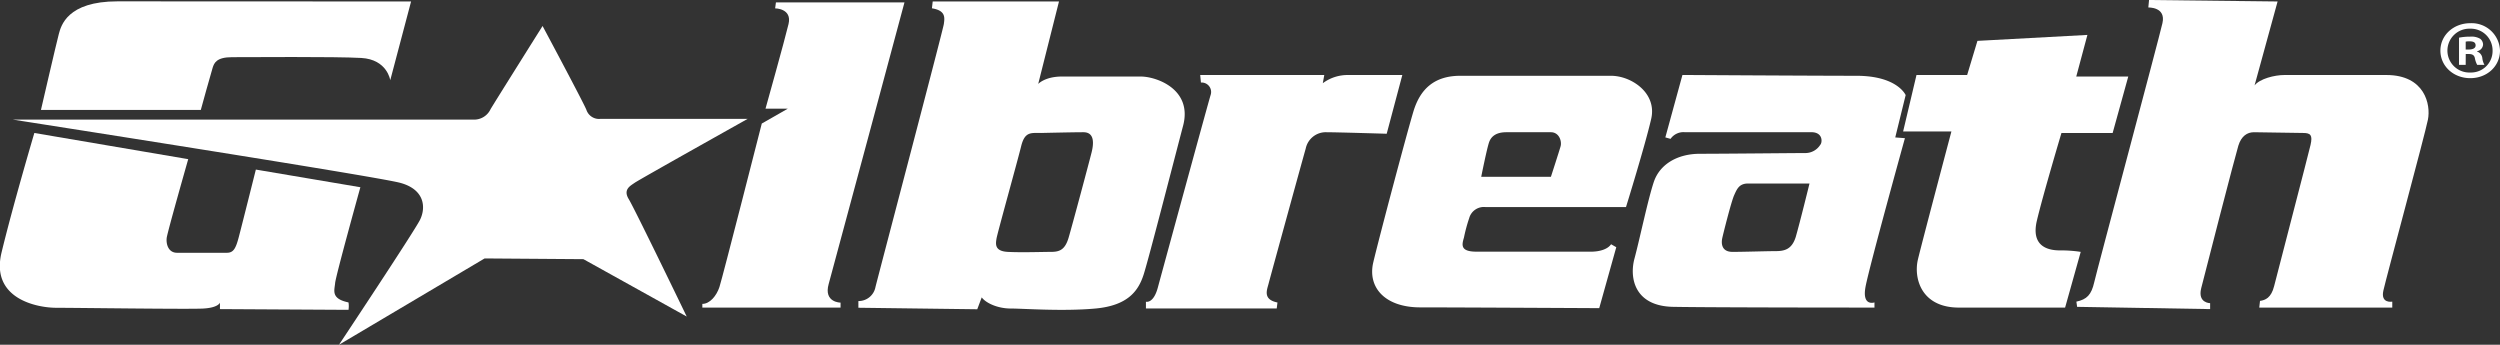
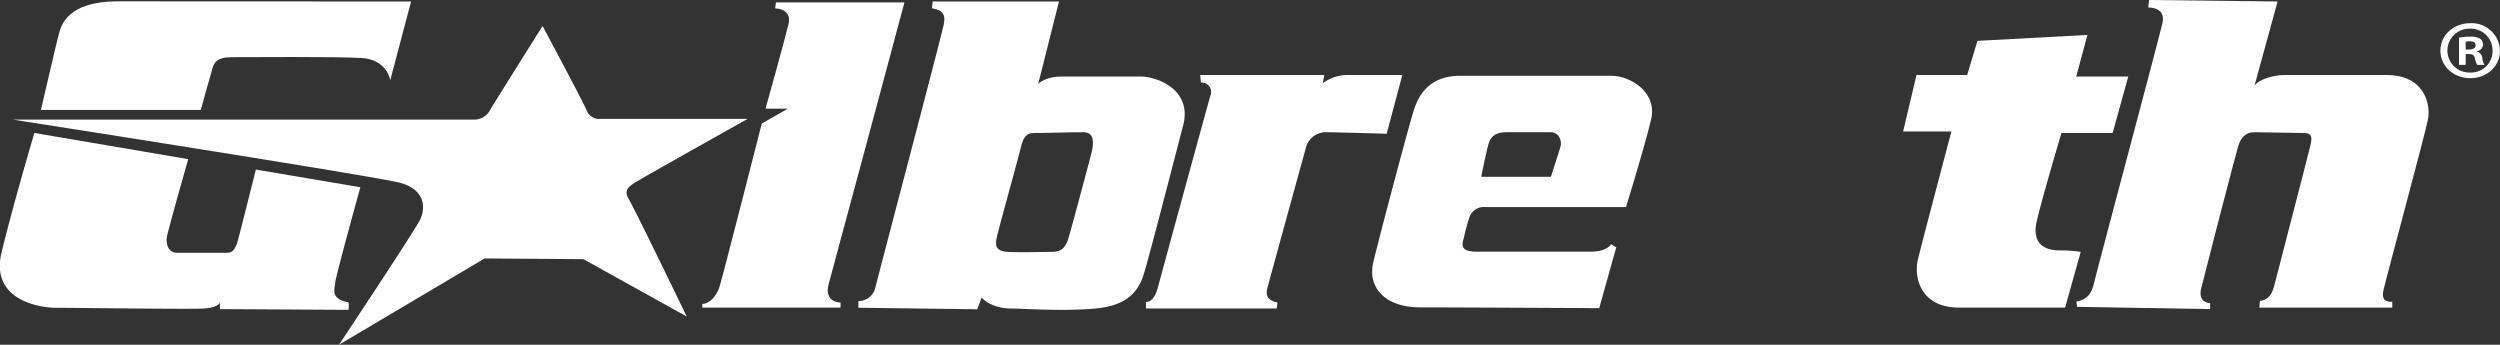
<svg xmlns="http://www.w3.org/2000/svg" id="Layer_1" data-name="Layer 1" viewBox="0 0 609.92 84.11">
  <rect x="0" y="0" width="609.92" height="84.11" fill="#333333" stroke="none" />
  <defs>
    <style>.cls-1{fill:#fff;}</style>
  </defs>
  <title>GALBREATH LOGO 2010-white</title>
  <path class="cls-1" d="M207.37,232.53l-5.08,19.21s-.72-5.07-7.07-5.43-27.73-.19-31.54-.19-4.35,1.45-4.71,2.54-2.9,10.33-2.9,10.33h-39s3.81-16.49,4.35-18.49,2-8,14.32-8Z" transform="translate(-107.08 -232.17)" />
  <path class="cls-1" d="M115.46,264.61,153,271s-5.07,17.76-5.25,19.21.36,3.63,2.53,3.63h12.15c1.63,0,2.18-1.09,2.9-3.81s4.17-16.49,4.17-16.49L195,277.85s-6,21.57-6.16,23.38-1.09,3.81,3.26,4.72a5.57,5.57,0,0,1,0,1.81l-31.36-.18V306s-.36,1.26-4.17,1.45-30.82-.19-35.71-.19-16.07-2.27-13.42-13.41C110.2,282.38,115.46,264.61,115.46,264.61Z" transform="translate(-107.08 -232.17)" />
  <path class="cls-1" d="M189.78,316.28s18.31-27.56,19.76-30.46,1.27-7.43-4.89-9.06-94.45-15.41-94.45-15.41H222.59a4.42,4.42,0,0,0,4.17-2.54c.73-1.27,12.69-20.3,12.69-20.3s10.16,19,10.7,20.48a3.25,3.25,0,0,0,3.44,2.18h35.9S263,276,261.93,276.76s-2.9,1.63-1.45,4,14.14,28.64,14.14,28.64l-25.2-14-24.11-.18Z" transform="translate(-107.08 -232.17)" />
  <path class="cls-1" d="M278.43,306.31v.9h33.72V306s-4.17,0-2.9-4.54,18.49-68.7,18.49-68.7H296.38l-.19,1.45s4.17,0,3.27,3.81-5.62,20.66-5.62,20.66h5.44l-6.35,3.63s-9.61,37.7-10.33,39.88S280.24,306.31,278.43,306.31Z" transform="translate(-107.08 -232.17)" />
  <path class="cls-1" d="M334.63,232.53h30.81l-5.07,20.12s1.63-1.81,5.8-1.81h19.21c3.81,0,12.69,3.08,10.34,12s-8.34,32.27-9.61,36.26-3.81,7.61-11.78,8.34-17.59,0-20.67,0-6-1.27-7.07-2.72l-1.09,2.9-29-.37v-1.63a4.2,4.2,0,0,0,4.17-3.44c.9-3.63,16.49-62.72,16.68-64.17s.54-3.27-2.91-3.81Zm26.46,32.08c-2.53,0-4-.36-4.89,3.27s-5.8,21.21-6,22.48-.55,3.08,2.72,3.26,8.52,0,10.51,0,3.44-.36,4.35-3.44,5.08-18.68,5.62-20.85.73-4.9-2-4.9S361.09,264.61,361.09,264.61Z" transform="translate(-107.08 -232.17)" />
  <path class="cls-1" d="M399.89,250.47h30.27l-.36,2a10.14,10.14,0,0,1,6.16-2H449.2l-3.81,14.33s-12.15-.37-14.68-.37a5,5,0,0,0-5.08,4c-.73,2.54-8.7,31.54-9.07,33s-1.45,3.81,2.18,4.54l-.18,1.45H386.65v-1.64s1.82.55,2.9-3.44,12.15-44.59,12.87-46.95a2.31,2.31,0,0,0-2.35-3.08Z" transform="translate(-107.08 -232.17)" />
  <path class="cls-1" d="M470.4,266.79c.55-1.45,1.82-2.36,4.17-2.36h10.88c2,0,2.72,2.18,2.36,3.45s-2.36,7.43-2.36,7.43h-17S469.86,268.24,470.4,266.79Zm39.52-5.62c1.46-6.35-4.89-10.51-9.79-10.51H463.34c-6.35,0-9.79,3.26-11.43,8.7s-8.33,30.63-9.79,36.8,2.91,11,11.43,11,43.69.19,43.69.19l4.16-14.87-1.27-.72c-.72,1.09-2.53,1.81-4.89,1.81H467.32c-4,0-3.62-1.63-3.08-3.45a38.49,38.49,0,0,1,1.27-4.71,3.71,3.71,0,0,1,4-2.72h34.26S508.47,267.52,509.92,261.17Z" transform="translate(-107.08 -232.17)" />
-   <path class="cls-1" d="M560,250.66c10,0,12,4.71,12,4.71l-2.54,10.33,2.36.18s-8.7,31.37-9.61,36.26,2.18,3.81,2.18,3.81v1.26s-39.7,0-49.13-.18-10.69-7.07-9.42-11.78,3.26-14.32,4.71-18.67,5.8-6.89,11.24-6.89,23.38-.18,25.74-.18a4.29,4.29,0,0,0,3.63-2c.54-.55.72-3.09-2.18-3.09H518.08a3.83,3.83,0,0,0-3.44,1.63l-1.27-.36,4.17-15.23S550,250.66,560,250.66Zm-11.42,26.28h-15c-2.17,0-2.72,1.27-3.44,2.9s-2.72,9.61-2.9,10.51-.37,3.27,2.53,3.27,8.16-.18,10.34-.18,4.08-.29,5.07-3.45C546.18,286.55,548.54,276.94,548.54,276.94Z" transform="translate(-107.08 -232.17)" />
  <path class="cls-1" d="M574.64,250.47l-3.26,13.78h11.78s-7.07,26.65-8.16,31.18.73,11.78,10,11.78H610.9l3.81-13.59a31.64,31.64,0,0,0-5.08-.36c-3.08,0-7.07-1.09-5.62-7.25s6-21.4,6-21.4H622.5l3.81-13.77H613.62l2.72-10.15-26.83,1.45L587,250.47Z" transform="translate(-107.08 -232.17)" />
  <path class="cls-1" d="M631.38,232.17,631.2,234s4.35-.18,3.45,3.8S618.69,298,618,301.05s-1.81,4.17-4.35,4.71l.18,1.27,32.45.55v-1.45s-3.08,0-2.18-3.63,8.34-32.45,9.07-34.8,2.17-3.27,3.8-3.27,10.15.18,12,.18,2.35.55,1.81,2.91-8.16,31.54-8.88,34.44-2.18,3.44-3.45,3.62l-.18,1.63h32.45v-1.45s-2.9.55-2.17-2.71,10.15-38.07,10.87-41.7-.72-10.88-10.15-10.88H664.38c-2.36,0-6,.91-7.26,2.54l5.62-20.48Z" transform="translate(-107.08 -232.17)" />
  <path class="cls-1" d="M709.79,237.83a6.91,6.91,0,0,1,7.21,6.69c0,3.79-3.15,6.72-7.25,6.72s-7.29-2.93-7.29-6.72,3.23-6.69,7.29-6.69Zm-.08,1.34a5.35,5.35,0,1,0,.08,10.69,5.25,5.25,0,0,0,5.4-5.34,5.31,5.31,0,0,0-5.44-5.35ZM708.63,248H707v-6.64a13.73,13.73,0,0,1,2.72-.25,4.18,4.18,0,0,1,2.46.53,1.83,1.83,0,0,1,.69,1.43,1.77,1.77,0,0,1-1.47,1.59v.08a1.92,1.92,0,0,1,1.29,1.63,4.3,4.3,0,0,0,.52,1.63h-1.77a5.43,5.43,0,0,1-.56-1.59c-.13-.73-.56-1.06-1.47-1.06h-.77Zm0-3.75h.78c.9,0,1.64-.29,1.64-1s-.48-1-1.51-1a4.19,4.19,0,0,0-.91.08Z" transform="translate(-107.08 -232.17)" />
</svg>